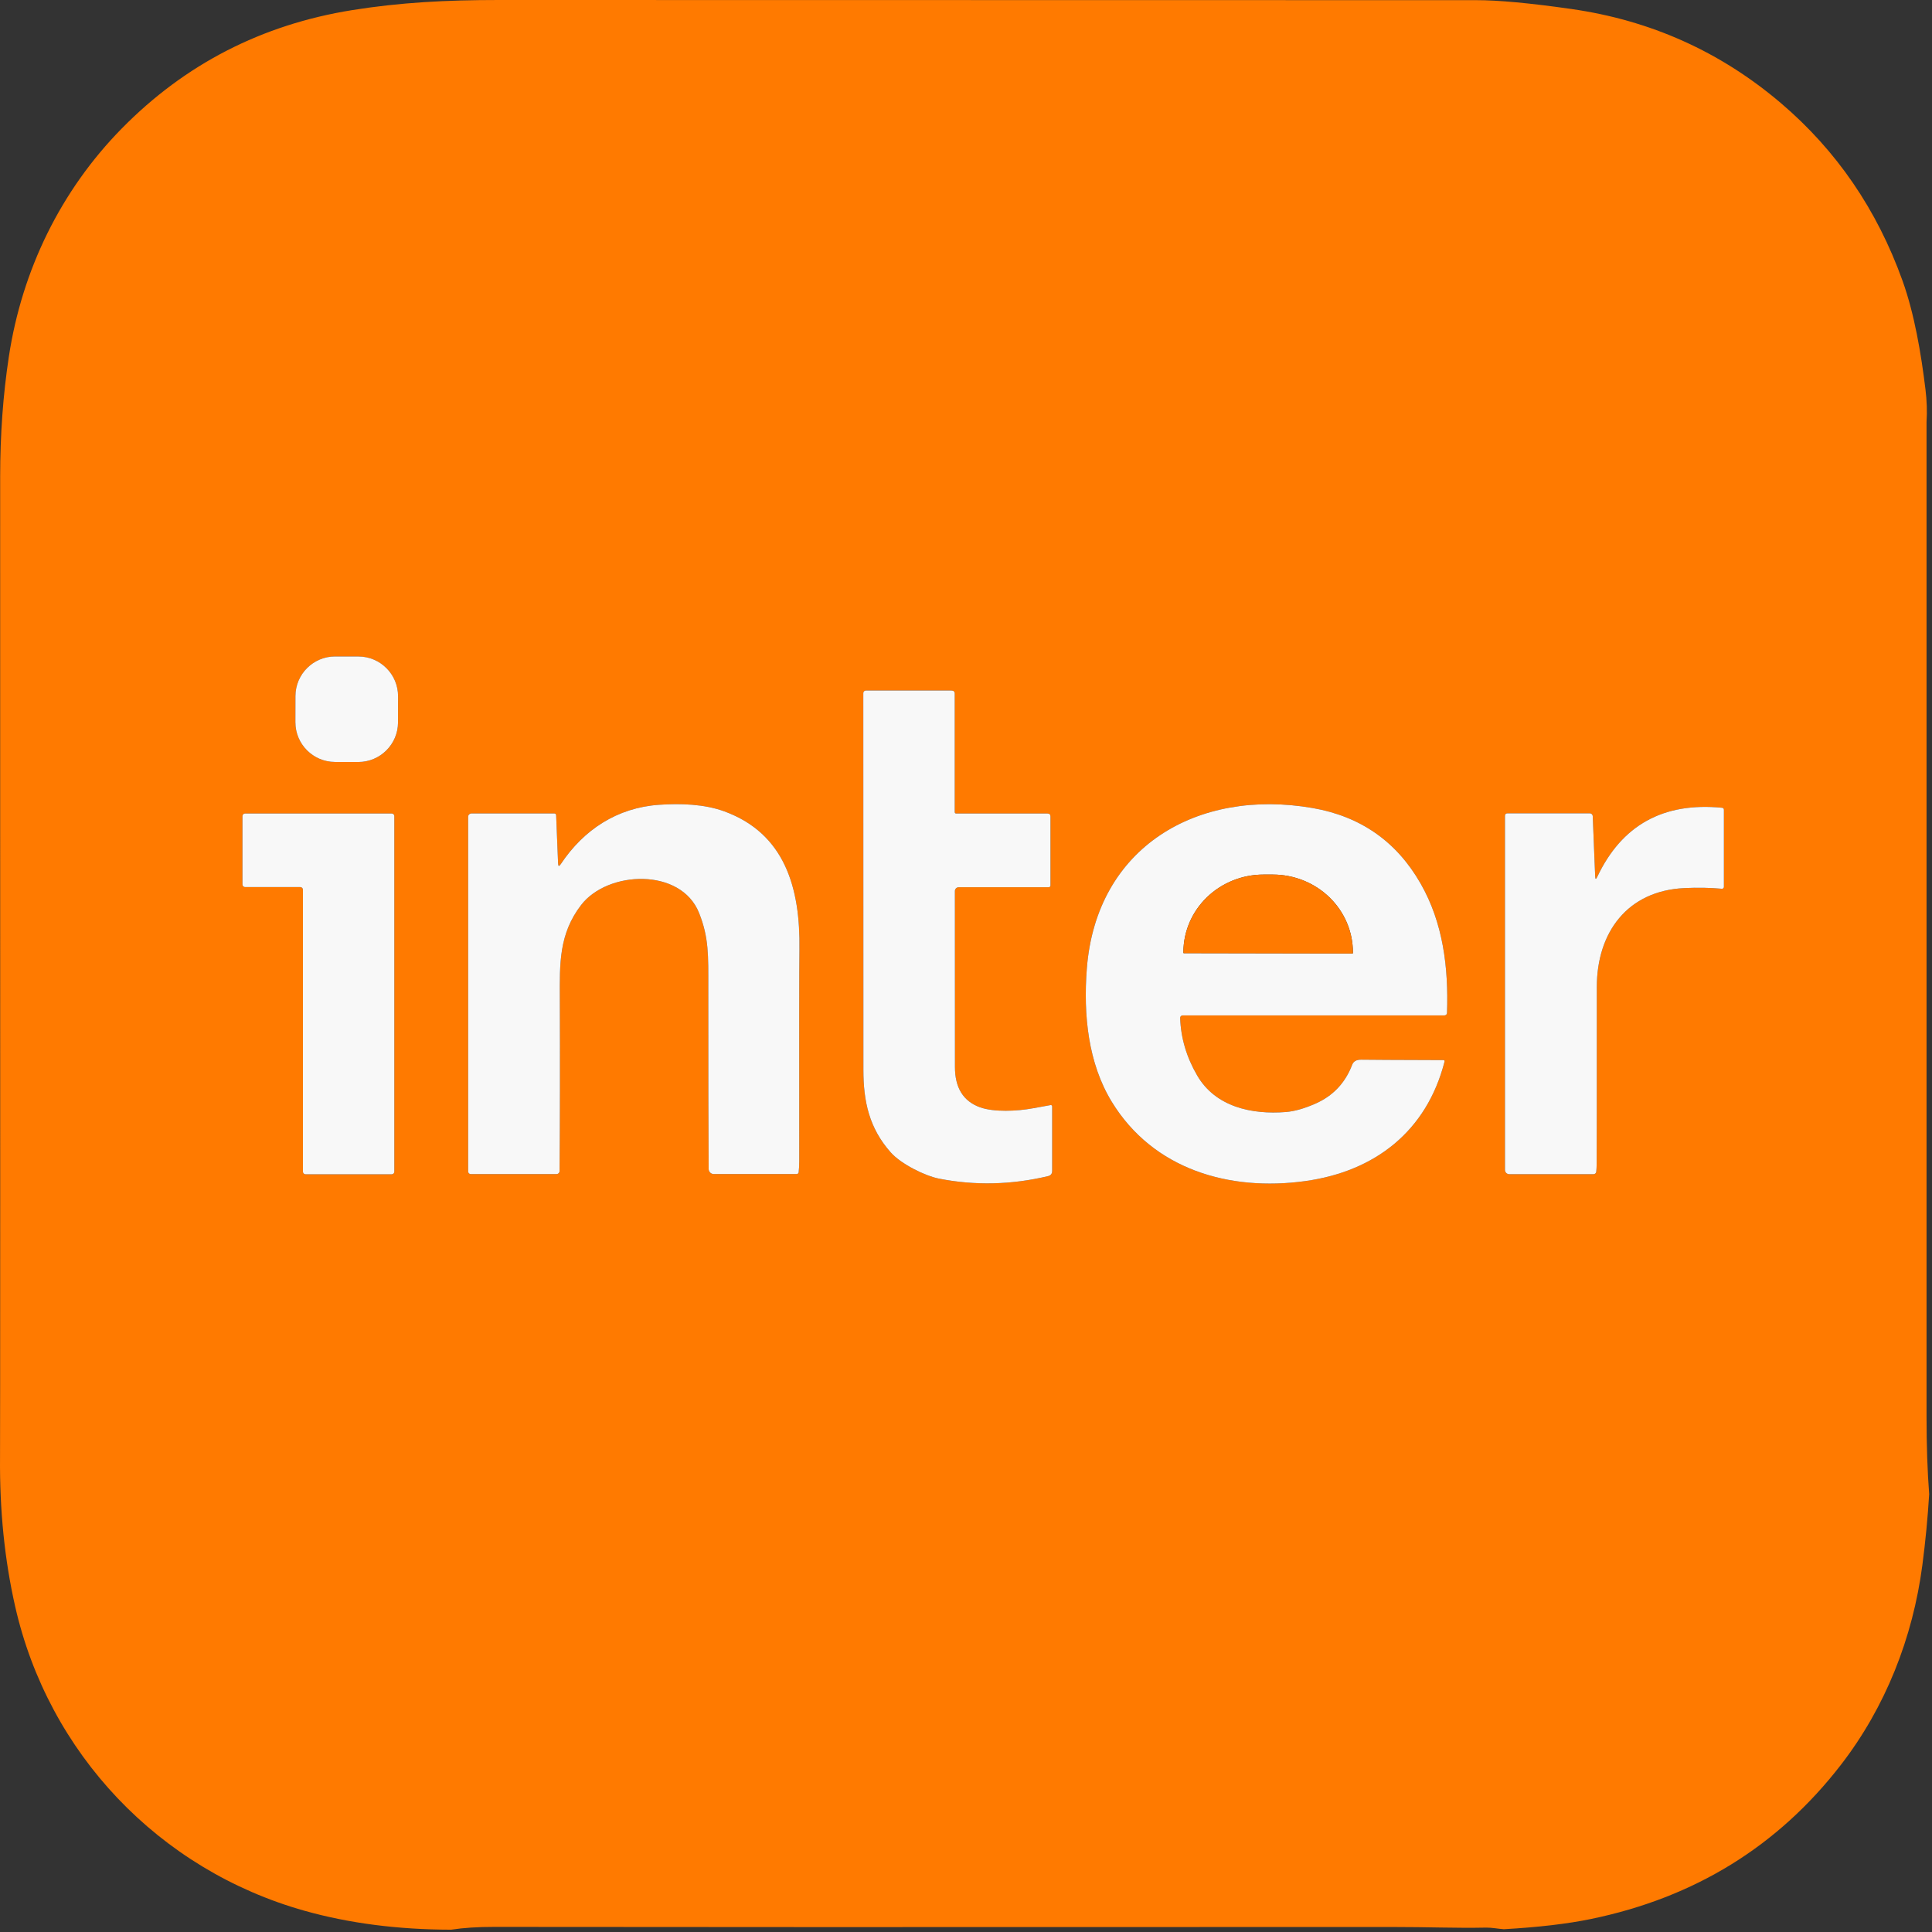
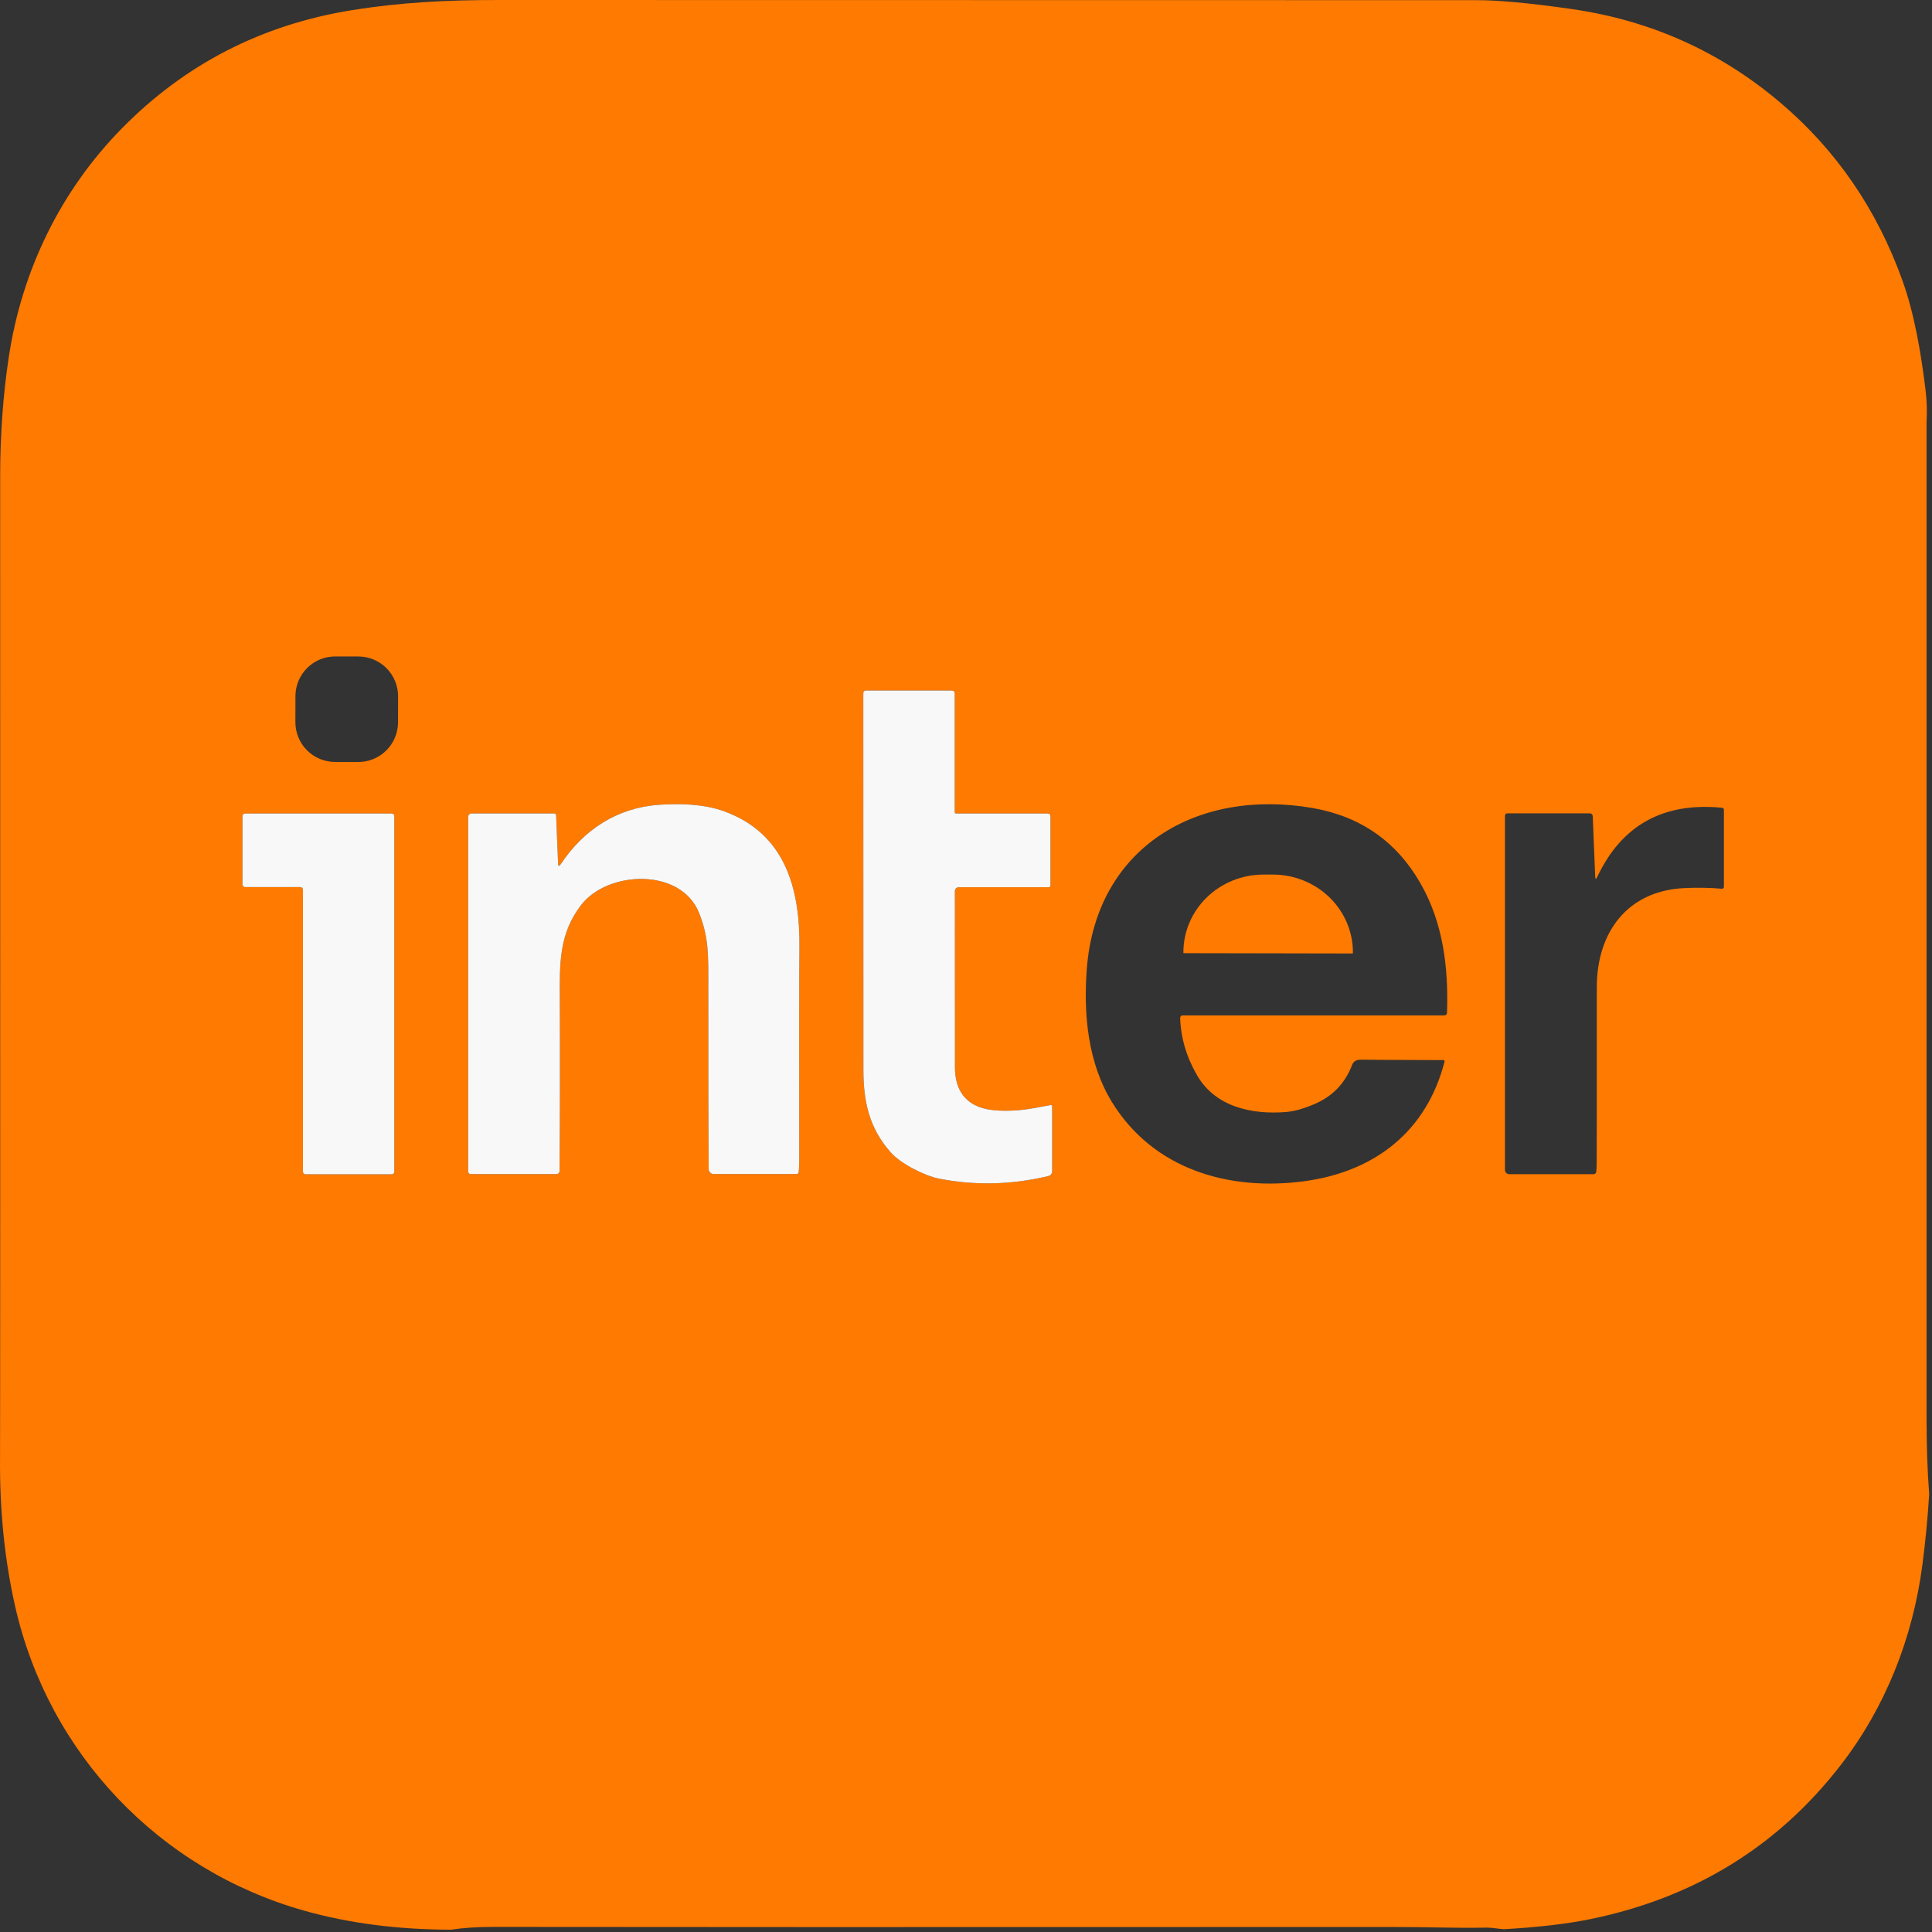
<svg xmlns="http://www.w3.org/2000/svg" width="602" height="602" viewBox="0 0 602 602" fill="none">
  <rect x="0" y="0" width="602" height="602" fill="#333333" stroke="none" />
  <g id="banco-inter-logo">
    <g id="Vector">
      <path d="M600.299 131.49C600.305 234.957 600.305 338.34 600.299 441.64C600.299 450.393 600.572 458.37 601.119 465.57C600.672 472.95 599.965 480.313 598.999 487.66C596.019 510.34 587.529 531.93 573.569 549.97C553.982 575.297 528.032 591.29 495.719 597.95C488.392 599.463 479.352 600.523 468.599 601.13C466.779 601.01 464.769 600.6 463.149 600.63C453.399 600.83 444.959 600.43 433.859 600.44C288.459 600.493 195.149 600.483 153.929 600.41C148.849 600.403 144.389 600.693 140.549 601.28C124.015 601.253 108.812 599.293 94.939 595.4C49.539 582.64 15.049 546.32 4.699 500.45C1.432 485.997 -0.131 470.567 0.009 454.16C0.069 447.633 0.082 345.787 0.049 148.62C0.049 135.493 0.955 122.973 2.769 111.06C6.869 84.15 18.919 59.39 37.949 40.03C57.669 19.97 81.582 7.68 109.689 3.16C124.799 0.74 139.049 0 155.429 0C338.215 0.04 439.735 0.057 459.989 0.05C466.855 0.043 476.709 0.957 489.549 2.79C514.295 6.317 536.089 16.1 554.929 32.14C572.235 46.873 584.862 65.313 592.809 87.46C596.529 97.83 598.599 110.12 599.969 121.36C600.395 124.847 600.505 128.223 600.299 131.49ZM124.036 216.958C124.039 215.332 123.721 213.722 123.102 212.219C122.482 210.716 121.573 209.349 120.425 208.198C119.277 207.046 117.914 206.132 116.413 205.507C114.912 204.882 113.303 204.559 111.677 204.556L104.457 204.544C102.832 204.541 101.221 204.858 99.718 205.478C98.215 206.097 96.849 207.007 95.697 208.154C94.545 209.302 93.631 210.665 93.006 212.166C92.382 213.667 92.059 215.276 92.056 216.902L92.042 225.022C92.039 226.648 92.356 228.258 92.976 229.761C93.595 231.264 94.505 232.631 95.652 233.782C96.8 234.934 98.163 235.848 99.664 236.473C101.165 237.098 102.774 237.421 104.4 237.424L111.62 237.436C113.246 237.439 114.856 237.122 116.359 236.502C117.862 235.883 119.229 234.973 120.38 233.826C121.532 232.678 122.446 231.315 123.071 229.814C123.696 228.313 124.019 226.704 124.022 225.078L124.036 216.958ZM297.489 253.06V216.17C297.489 215.503 297.152 215.17 296.479 215.17H269.779C269.572 215.17 269.373 215.252 269.227 215.398C269.081 215.545 268.999 215.743 268.999 215.95C268.992 254.69 269.002 293.83 269.029 333.37C269.029 343.19 270.829 351.51 277.529 359.06C280.749 362.71 288.219 366.4 292.609 367.26C303.815 369.453 315.129 369.193 326.549 366.48C327.415 366.273 327.849 365.723 327.849 364.83V344.83C327.849 344.443 327.659 344.283 327.279 344.35C326.305 344.517 324.529 344.84 321.949 345.32C316.889 346.27 309.689 346.57 305.409 345.04C300.162 343.167 297.545 338.96 297.559 332.42C297.579 324.667 297.572 306.407 297.539 277.64C297.539 277.485 297.569 277.332 297.628 277.188C297.686 277.045 297.773 276.915 297.881 276.806C297.99 276.696 298.119 276.609 298.261 276.55C298.403 276.491 298.555 276.46 298.709 276.46H326.779C326.922 276.46 327.059 276.403 327.16 276.302C327.262 276.201 327.319 276.063 327.319 275.92V254.41C327.319 253.797 327.012 253.49 326.399 253.49H297.919C297.805 253.49 297.695 253.445 297.615 253.364C297.534 253.283 297.489 253.174 297.489 253.06ZM173.899 269.03L173.289 253.98C173.283 253.843 173.225 253.713 173.127 253.618C173.028 253.523 172.896 253.47 172.759 253.47H146.909C146.633 253.47 146.368 253.58 146.173 253.775C145.978 253.97 145.869 254.234 145.869 254.51V365.03C145.869 365.245 145.954 365.451 146.106 365.603C146.258 365.755 146.464 365.84 146.679 365.84H173.399C173.652 365.84 173.894 365.739 174.074 365.559C174.254 365.38 174.356 365.136 174.359 364.88C174.485 349.107 174.512 331.187 174.439 311.12C174.399 300.31 174.129 291.04 181.069 282C189.339 271.23 212.179 270.28 217.829 284.47C220.889 292.15 220.709 297.65 220.699 307.75C220.692 334.597 220.729 353.423 220.809 364.23C220.811 364.655 220.982 365.062 221.284 365.362C221.585 365.662 221.993 365.83 222.419 365.83H248.229C248.384 365.831 248.535 365.774 248.651 365.671C248.767 365.567 248.841 365.425 248.859 365.27C248.979 364.21 249.039 363.077 249.039 361.87C249.005 322.477 249.025 300.477 249.099 295.87C249.399 276.76 244.609 259.71 225.649 252.8C219.439 250.54 212.049 250.3 205.319 250.77C192.339 251.68 181.889 258.49 174.729 269.26C174.209 270.047 173.932 269.97 173.899 269.03ZM368.509 316.39H450.089C450.293 316.39 450.49 316.311 450.637 316.169C450.784 316.028 450.871 315.834 450.879 315.63C451.369 301.48 449.669 287.54 442.619 275.25C435.132 262.19 423.912 254.363 408.959 251.77C373.139 245.57 341.589 263.88 338.649 301.81C337.529 316.32 339.079 331.29 346.419 343.31C359.329 364.42 383.069 371.29 406.689 368.02C428.379 365.02 444.529 352.53 450.099 330.83C450.185 330.49 450.059 330.32 449.719 330.32C434.752 330.273 426.239 330.23 424.179 330.19C422.692 330.163 421.742 330.693 421.329 331.78C419.162 337.473 415.315 341.523 409.789 343.93C406.342 345.437 403.302 346.293 400.669 346.5C390.119 347.34 378.749 344.95 373.039 335.12C369.712 329.413 367.942 323.44 367.729 317.2C367.725 317.095 367.742 316.99 367.779 316.892C367.817 316.794 367.873 316.705 367.946 316.629C368.019 316.553 368.106 316.493 368.203 316.452C368.3 316.411 368.404 316.39 368.509 316.39ZM497.049 273.12L496.289 254.31C496.281 254.074 496.182 253.85 496.012 253.686C495.842 253.522 495.615 253.43 495.379 253.43H469.749C469.209 253.43 468.939 253.7 468.939 254.24V364.53C468.939 364.885 469.08 365.226 469.331 365.478C469.582 365.729 469.923 365.87 470.279 365.87H496.529C496.742 365.871 496.948 365.792 497.107 365.647C497.266 365.503 497.366 365.305 497.389 365.09C497.455 364.43 497.499 363.553 497.519 362.46C497.552 359.833 497.565 341.547 497.559 307.6C497.549 290.56 507.049 277.54 524.879 276.72C529.005 276.527 532.889 276.597 536.529 276.93C536.609 276.937 536.69 276.927 536.766 276.901C536.842 276.875 536.912 276.833 536.971 276.779C537.031 276.724 537.078 276.658 537.11 276.584C537.142 276.51 537.159 276.431 537.159 276.35V252.36C537.159 251.953 536.955 251.73 536.549 251.69C518.269 249.91 505.315 257.093 497.689 273.24C497.302 274.067 497.089 274.027 497.049 273.12ZM76.359 253.48C76.144 253.48 75.938 253.565 75.786 253.717C75.634 253.869 75.549 254.075 75.549 254.29V275.6C75.549 275.815 75.634 276.021 75.786 276.173C75.938 276.325 76.144 276.41 76.359 276.41H93.579C93.793 276.41 93.999 276.495 94.151 276.647C94.303 276.799 94.389 277.005 94.389 277.22V365.09C94.389 365.305 94.474 365.511 94.626 365.663C94.778 365.815 94.984 365.9 95.199 365.9H122.059C122.273 365.9 122.479 365.815 122.631 365.663C122.783 365.511 122.869 365.305 122.869 365.09V254.29C122.869 254.075 122.783 253.869 122.631 253.717C122.479 253.565 122.273 253.48 122.059 253.48H76.359Z" fill="#FF7A00" />
-       <path d="M111.677 204.556L104.457 204.544C97.62 204.532 92.068 210.065 92.056 216.902L92.042 225.022C92.03 231.859 97.563 237.412 104.4 237.424L111.62 237.436C118.457 237.448 124.01 231.915 124.022 225.078L124.036 216.958C124.048 210.121 118.515 204.568 111.677 204.556Z" fill="#F8F8F8" />
      <path d="M297.489 253.06C297.489 253.174 297.534 253.283 297.615 253.364C297.695 253.445 297.805 253.49 297.919 253.49H326.399C327.012 253.49 327.319 253.797 327.319 254.41V275.92C327.319 276.063 327.262 276.201 327.16 276.302C327.059 276.403 326.922 276.46 326.779 276.46H298.709C298.555 276.46 298.403 276.491 298.261 276.55C298.119 276.609 297.99 276.696 297.881 276.806C297.773 276.915 297.686 277.045 297.628 277.188C297.569 277.332 297.539 277.485 297.539 277.64C297.572 306.407 297.579 324.667 297.559 332.42C297.545 338.96 300.162 343.167 305.409 345.04C309.689 346.57 316.889 346.27 321.949 345.32C324.529 344.84 326.305 344.517 327.279 344.35C327.659 344.283 327.849 344.443 327.849 344.83V364.83C327.849 365.723 327.415 366.273 326.549 366.48C315.129 369.193 303.815 369.453 292.609 367.26C288.219 366.4 280.749 362.71 277.529 359.06C270.829 351.51 269.029 343.19 269.029 333.37C269.002 293.83 268.992 254.69 268.999 215.95C268.999 215.743 269.081 215.545 269.227 215.398C269.373 215.252 269.572 215.17 269.779 215.17H296.479C297.152 215.17 297.489 215.503 297.489 216.17V253.06Z" fill="#F8F8F8" />
      <path d="M173.899 269.03C173.932 269.97 174.209 270.047 174.729 269.26C181.889 258.49 192.339 251.68 205.319 250.77C212.049 250.3 219.439 250.54 225.649 252.8C244.609 259.71 249.399 276.76 249.099 295.87C249.025 300.477 249.005 322.477 249.039 361.87C249.039 363.077 248.979 364.21 248.859 365.27C248.841 365.425 248.767 365.567 248.651 365.671C248.535 365.774 248.384 365.831 248.229 365.83H222.419C221.993 365.83 221.585 365.662 221.284 365.362C220.982 365.062 220.811 364.655 220.809 364.23C220.729 353.423 220.692 334.597 220.699 307.75C220.709 297.65 220.889 292.15 217.829 284.47C212.179 270.28 189.339 271.23 181.069 282C174.129 291.04 174.399 300.31 174.439 311.12C174.512 331.187 174.485 349.107 174.359 364.88C174.356 365.136 174.254 365.38 174.074 365.559C173.894 365.739 173.652 365.84 173.399 365.84H146.679C146.464 365.84 146.258 365.755 146.106 365.603C145.954 365.451 145.869 365.245 145.869 365.03V254.51C145.869 254.234 145.978 253.97 146.173 253.775C146.368 253.58 146.633 253.47 146.909 253.47H172.759C172.896 253.47 173.028 253.523 173.127 253.618C173.225 253.713 173.283 253.843 173.289 253.98L173.899 269.03Z" fill="#F8F8F8" />
-       <path d="M368.509 316.39C368.404 316.39 368.3 316.411 368.203 316.452C368.106 316.493 368.019 316.553 367.946 316.629C367.873 316.705 367.817 316.794 367.779 316.892C367.742 316.99 367.725 317.095 367.729 317.2C367.942 323.44 369.712 329.413 373.039 335.12C378.749 344.95 390.119 347.34 400.669 346.5C403.302 346.293 406.342 345.437 409.789 343.93C415.315 341.523 419.162 337.473 421.329 331.78C421.742 330.693 422.692 330.163 424.179 330.19C426.239 330.23 434.752 330.273 449.719 330.32C450.059 330.32 450.185 330.49 450.099 330.83C444.529 352.53 428.379 365.02 406.689 368.02C383.069 371.29 359.329 364.42 346.419 343.31C339.079 331.29 337.529 316.32 338.649 301.81C341.589 263.88 373.139 245.57 408.959 251.77C423.912 254.363 435.132 262.19 442.619 275.25C449.669 287.54 451.369 301.48 450.879 315.63C450.871 315.834 450.784 316.028 450.637 316.169C450.49 316.311 450.293 316.39 450.089 316.39H368.509ZM368.869 297L421.429 297.1C421.463 297.1 421.496 297.086 421.521 297.062C421.545 297.038 421.559 297.004 421.559 296.97V296.77C421.565 293.59 420.925 290.44 419.676 287.499C418.426 284.559 416.592 281.886 414.277 279.633C411.961 277.38 409.211 275.592 406.183 274.37C403.155 273.147 399.909 272.515 396.629 272.51H393.749C387.128 272.499 380.774 275.038 376.084 279.569C371.394 284.099 368.752 290.251 368.739 296.67V296.87C368.739 296.887 368.742 296.904 368.749 296.92C368.755 296.935 368.765 296.95 368.777 296.962C368.789 296.974 368.803 296.984 368.819 296.99C368.835 296.997 368.852 297 368.869 297Z" fill="#F8F8F8" />
-       <path d="M497.049 273.12C497.089 274.027 497.302 274.067 497.689 273.24C505.315 257.093 518.269 249.91 536.549 251.69C536.955 251.73 537.159 251.953 537.159 252.36V276.35C537.159 276.431 537.142 276.51 537.11 276.584C537.078 276.658 537.031 276.724 536.971 276.779C536.912 276.833 536.842 276.875 536.766 276.901C536.69 276.927 536.609 276.937 536.529 276.93C532.889 276.597 529.005 276.527 524.879 276.72C507.049 277.54 497.549 290.56 497.559 307.6C497.565 341.547 497.552 359.833 497.519 362.46C497.499 363.553 497.455 364.43 497.389 365.09C497.366 365.305 497.266 365.503 497.107 365.647C496.948 365.792 496.742 365.871 496.529 365.87H470.279C469.923 365.87 469.582 365.729 469.331 365.478C469.08 365.226 468.939 364.885 468.939 364.53V254.24C468.939 253.7 469.209 253.43 469.749 253.43H495.379C495.615 253.43 495.842 253.522 496.012 253.686C496.182 253.85 496.281 254.074 496.289 254.31L497.049 273.12Z" fill="#F8F8F8" />
      <path d="M76.359 253.48H122.059C122.273 253.48 122.479 253.565 122.631 253.717C122.783 253.869 122.869 254.075 122.869 254.29V365.09C122.869 365.305 122.783 365.511 122.631 365.663C122.479 365.815 122.273 365.9 122.059 365.9H95.199C94.984 365.9 94.778 365.815 94.626 365.663C94.474 365.511 94.389 365.305 94.389 365.09V277.22C94.389 277.005 94.303 276.799 94.151 276.647C93.999 276.495 93.793 276.41 93.579 276.41H76.359C76.144 276.41 75.938 276.325 75.786 276.173C75.634 276.021 75.549 275.815 75.549 275.6V254.29C75.549 254.075 75.634 253.869 75.786 253.717C75.938 253.565 76.144 253.48 76.359 253.48Z" fill="#F8F8F8" />
    </g>
    <path id="Vector_2" d="M368.869 297C368.852 297 368.835 296.997 368.819 296.99C368.803 296.984 368.789 296.974 368.777 296.962C368.765 296.95 368.755 296.936 368.749 296.92C368.742 296.904 368.739 296.887 368.739 296.87V296.67C368.752 290.251 371.394 284.099 376.084 279.569C380.774 275.038 387.128 272.499 393.749 272.51H396.629C399.909 272.515 403.155 273.147 406.183 274.37C409.211 275.592 411.961 277.38 414.277 279.633C416.592 281.886 418.426 284.559 419.676 287.499C420.925 290.44 421.565 293.59 421.559 296.77V296.97C421.559 297.005 421.545 297.038 421.521 297.062C421.496 297.086 421.463 297.1 421.429 297.1L368.869 297Z" fill="#FF7A00" />
  </g>
</svg>